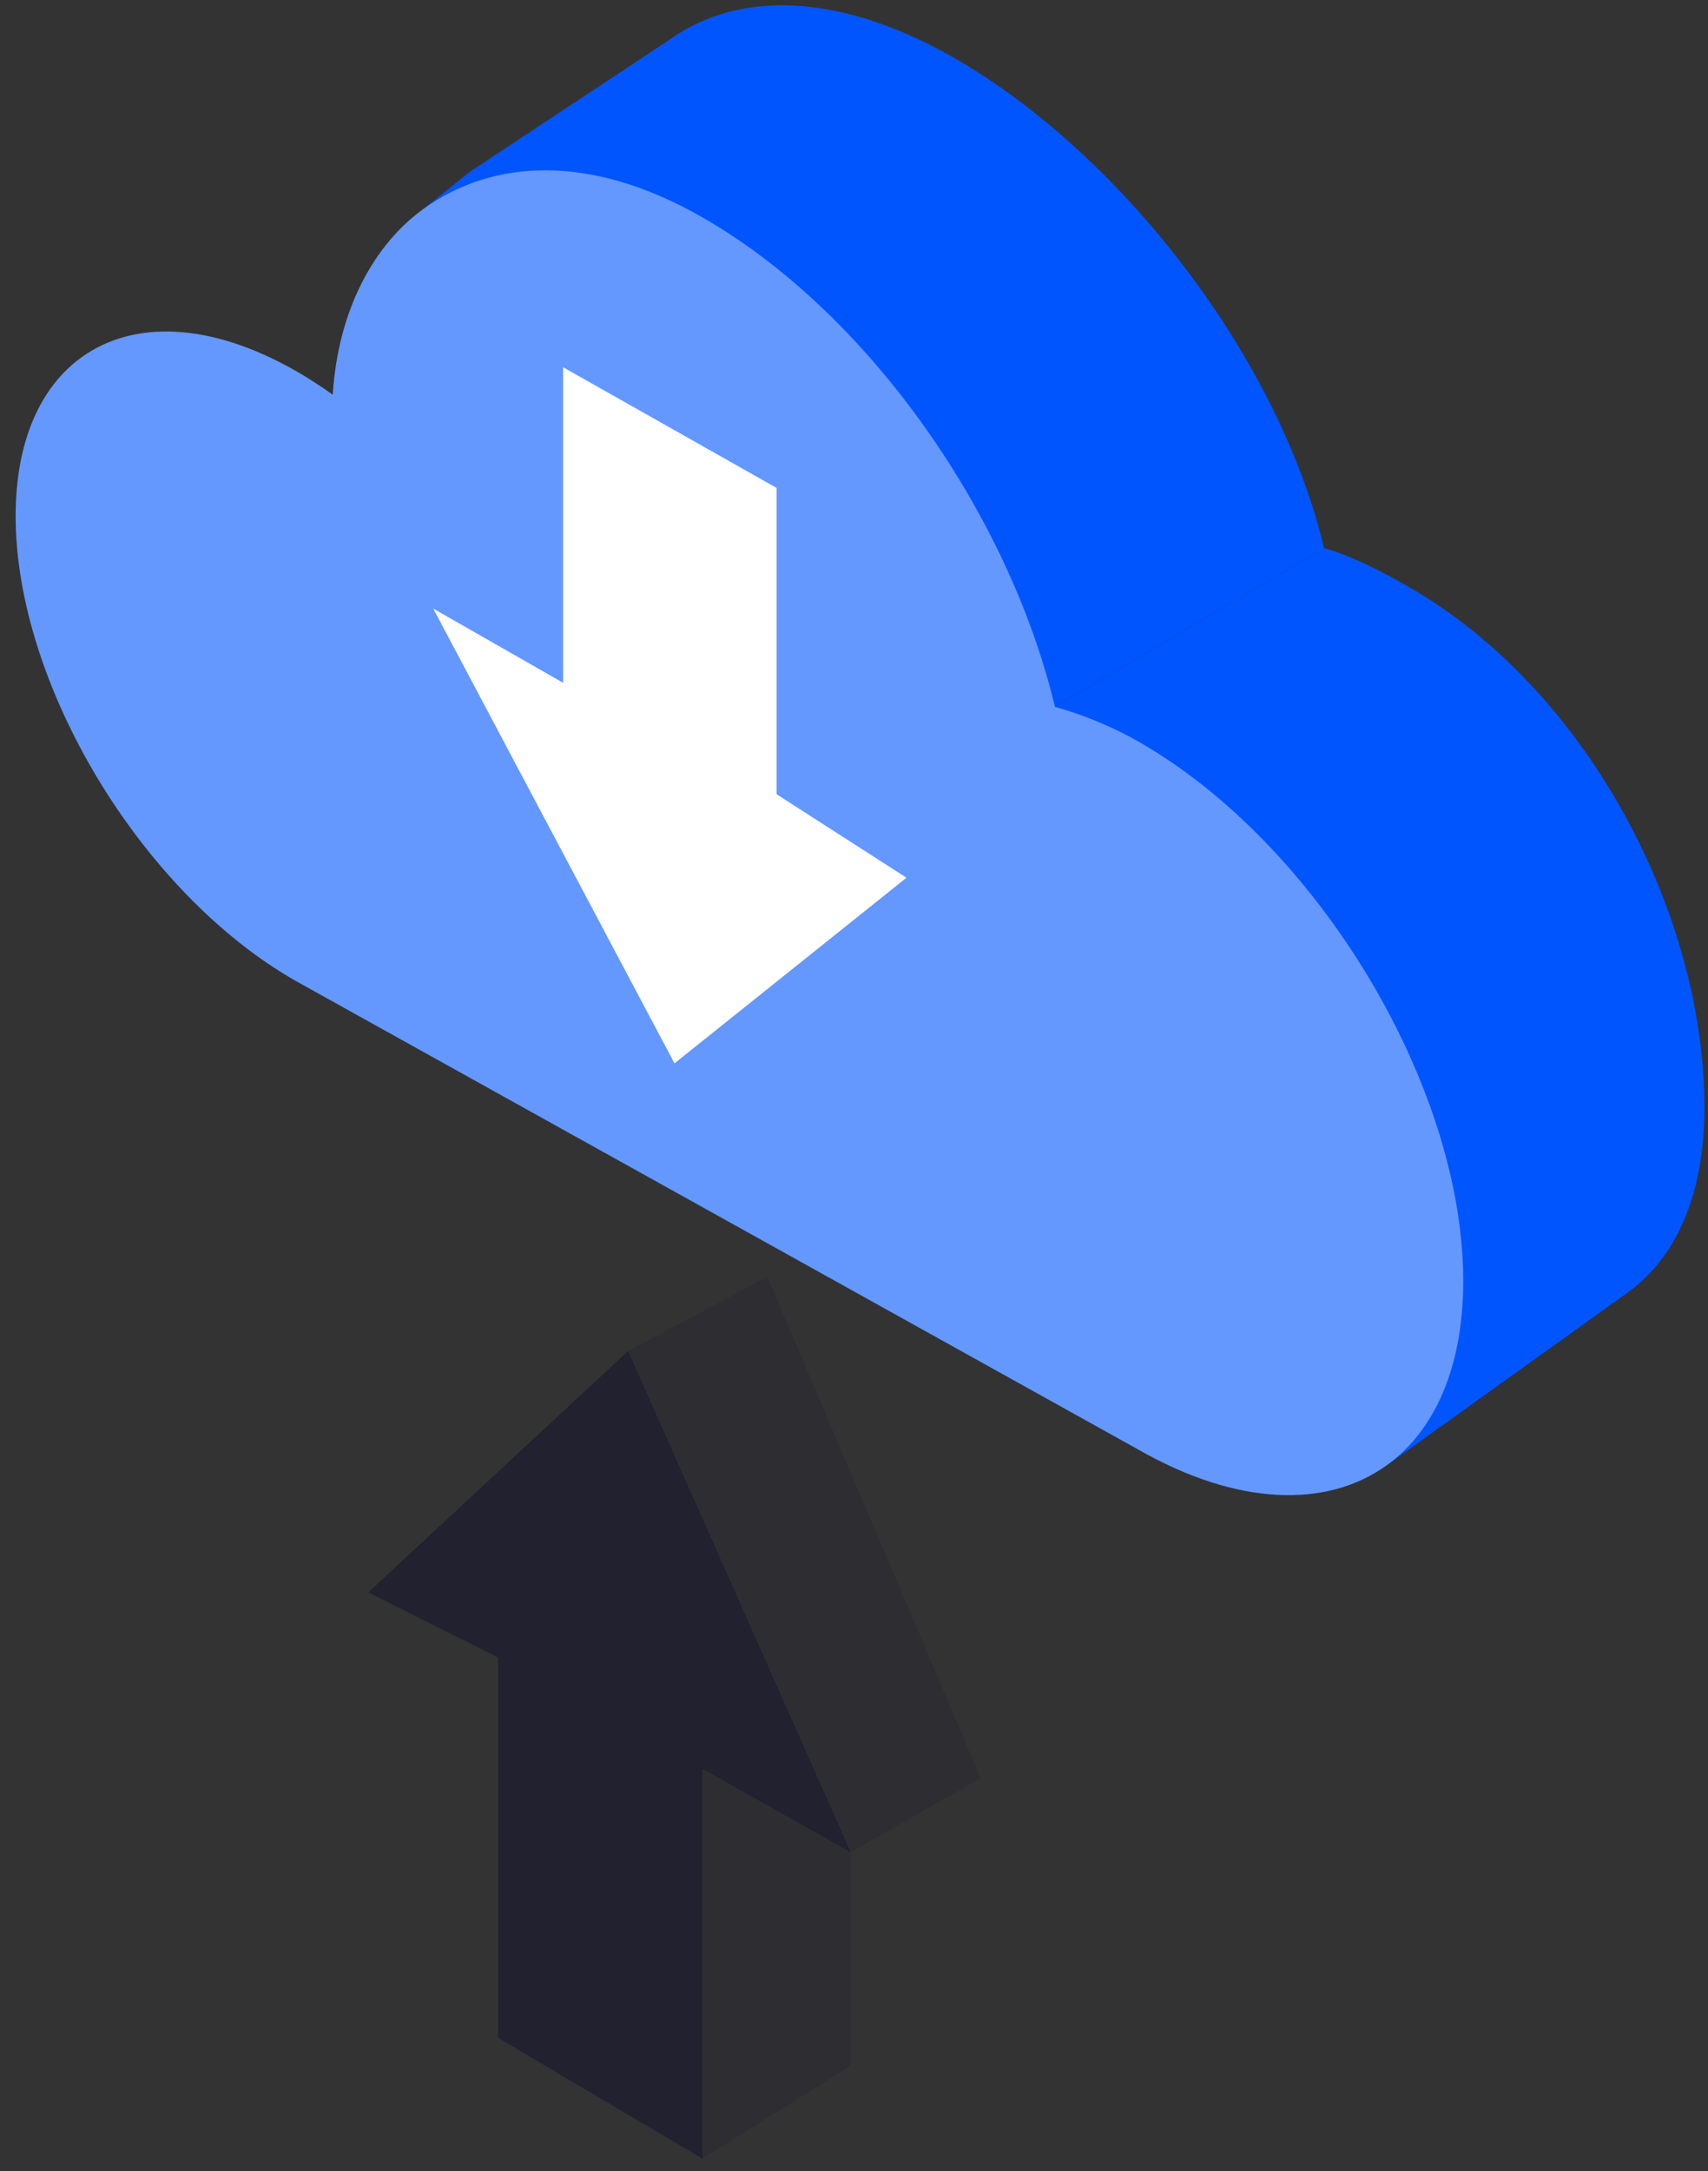
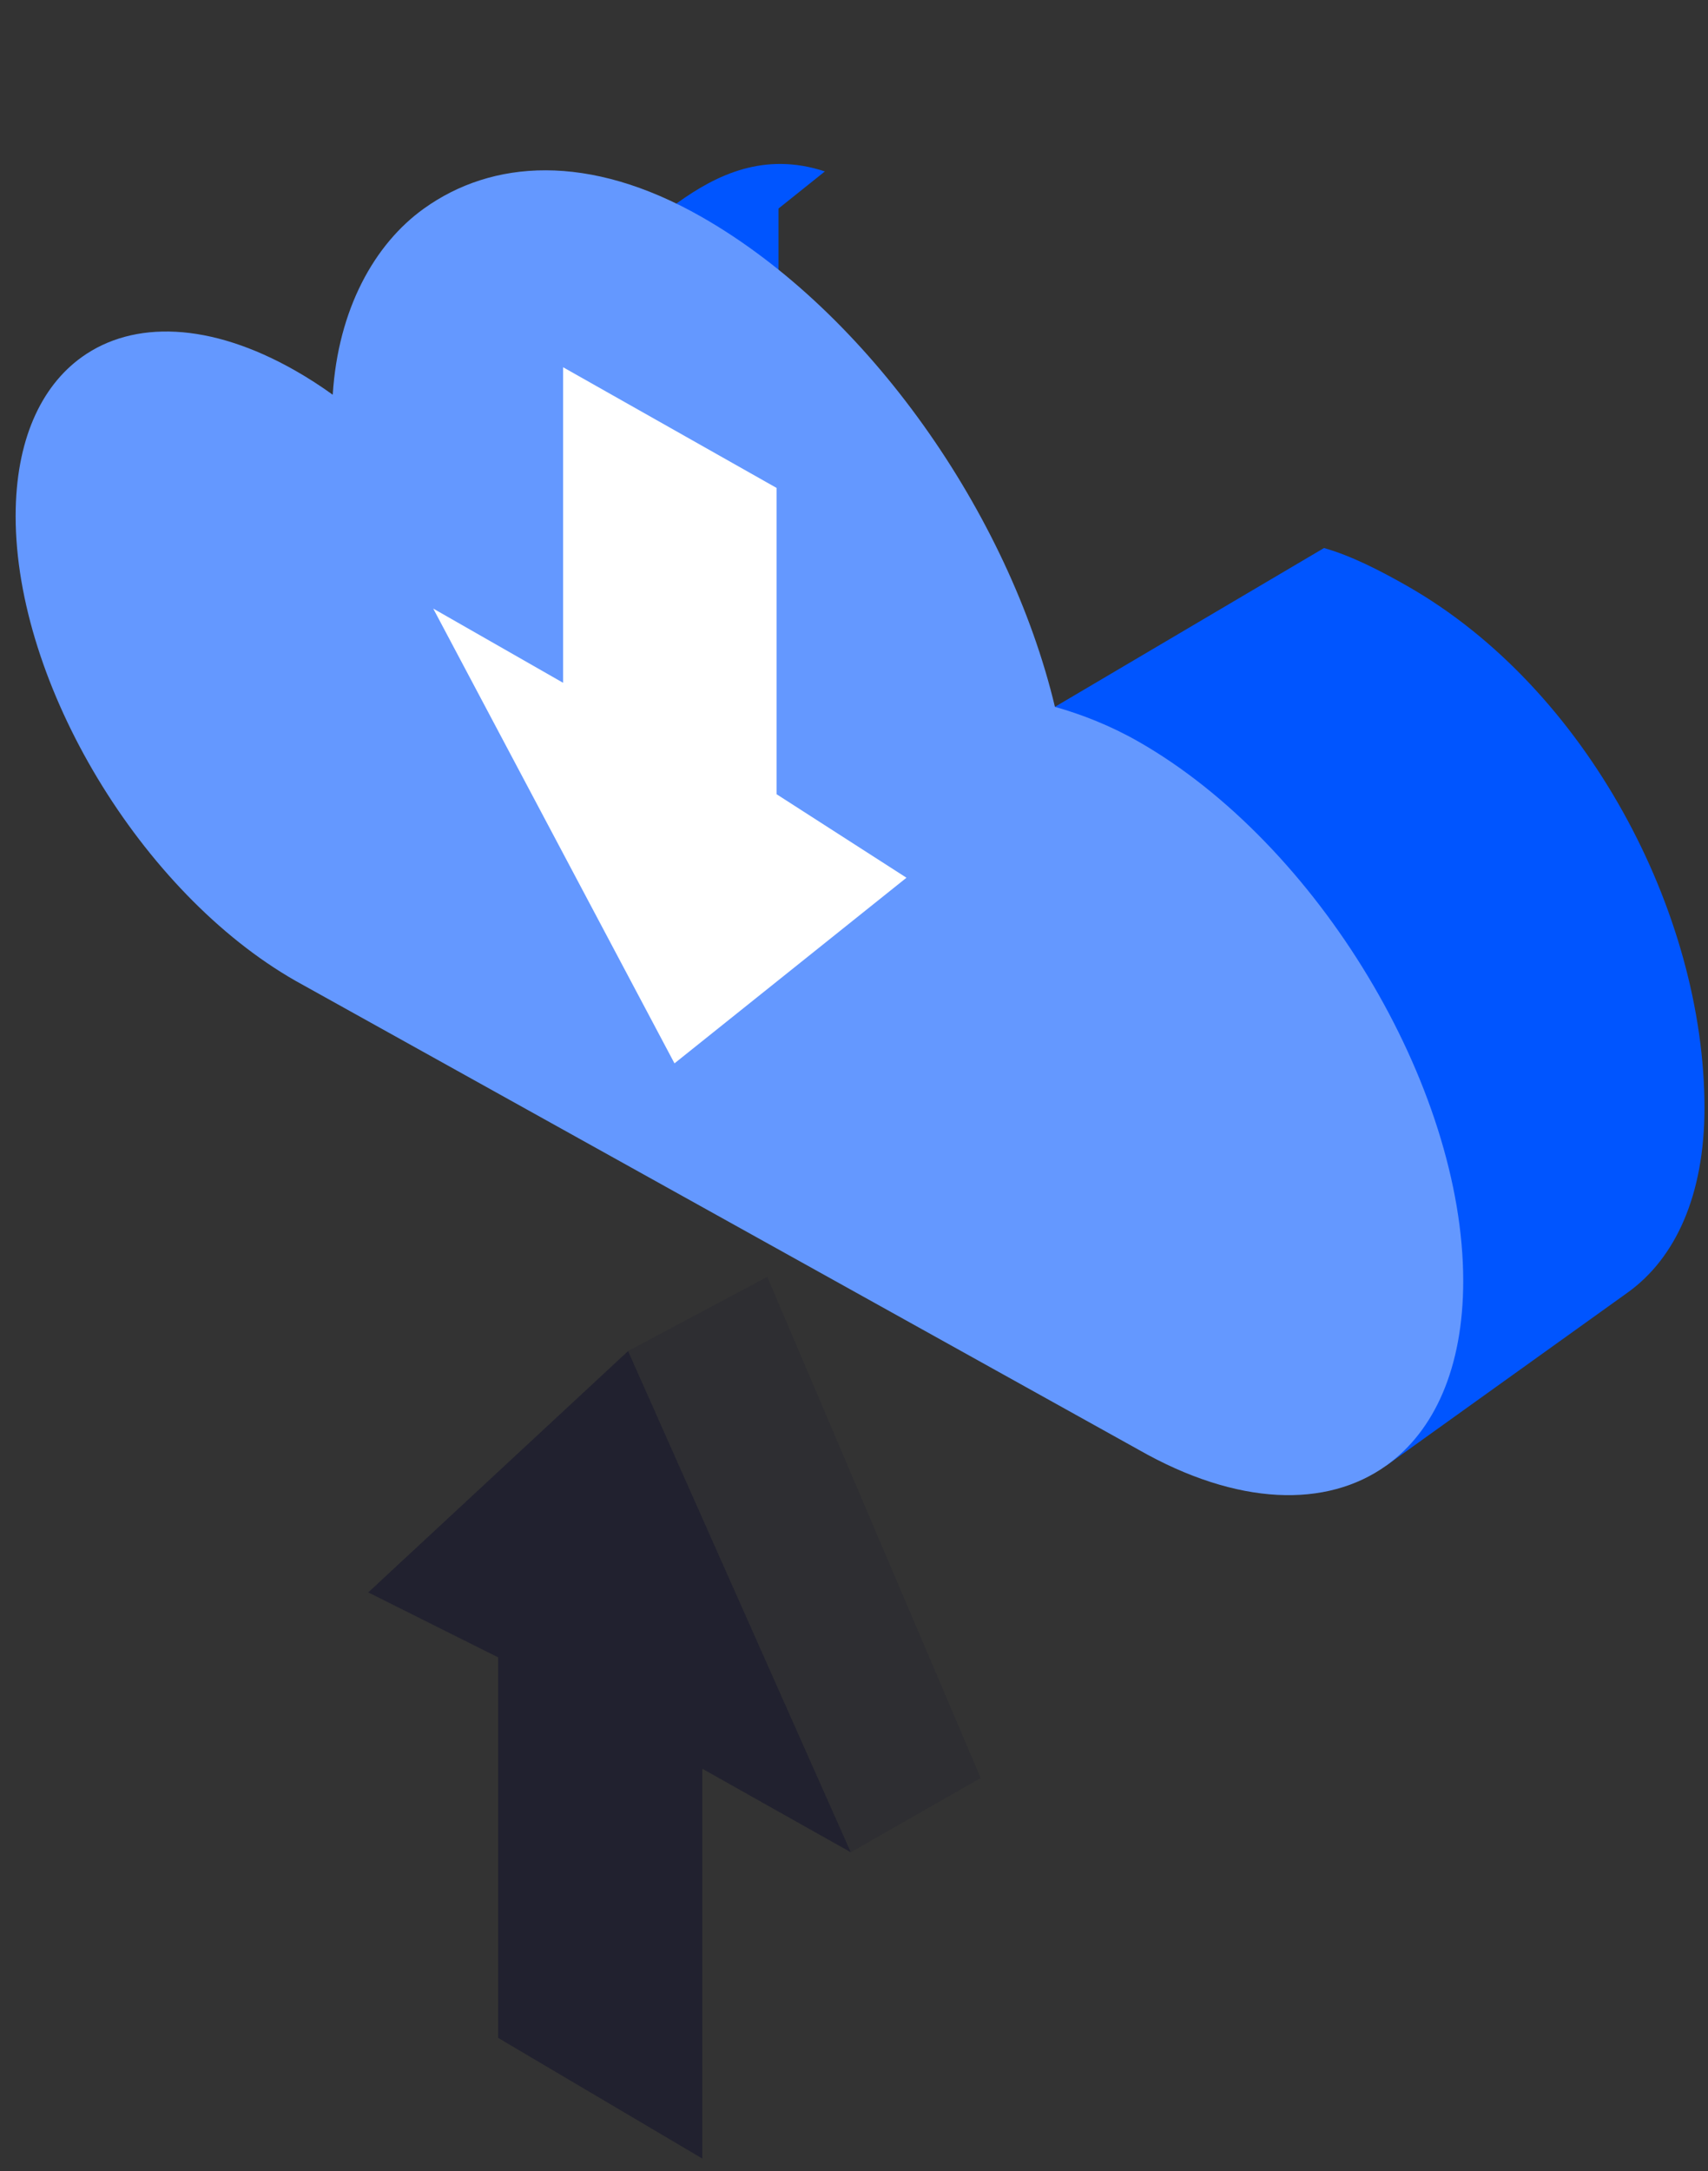
<svg xmlns="http://www.w3.org/2000/svg" width="96" height="122" viewBox="0 0 96 122" fill="none">
  <rect x="0" y="0" width="96" height="122" fill="#333333" stroke="none" />
  <path d="M28 114.517V93.134L20.698 89.483L35.302 75.923L47.819 104.086L39.474 99.392V121.297L28 114.517Z" fill="#060528" fill-opacity="0.4" />
  <path d="M47.819 104.086L55.12 99.913L43.125 71.75L35.302 75.922L47.819 104.086Z" fill="#060528" fill-opacity="0.1" />
-   <path d="M39.475 121.298L47.819 116.083V104.087L39.475 99.392V121.298Z" fill="#060528" fill-opacity="0.1" />
  <path d="M91.482 72.635C94.176 70.705 95.802 67.151 95.802 62.263C95.802 51.293 89.177 38.683 79.111 32.939C77.527 32.036 75.921 31.221 74.418 30.796L59.293 39.72L77.922 82.354L91.482 72.635Z" fill="#0055FF" />
-   <path d="M59.292 39.72L74.418 30.797C71.843 20.006 62.936 8.563 53.556 3.211C47.203 -0.414 41.506 -0.542 37.69 2.192L26.435 9.632L23.827 11.718L59.292 39.72Z" fill="#0055FF" />
  <path d="M43.757 11.719L46.364 9.633C42.953 8.511 40.275 9.823 38.09 11.388L24.53 20.064L43.757 30.026V11.719Z" fill="#0055FF" />
  <path d="M23.828 11.719C27.643 8.984 33.085 8.567 39.439 12.192C48.819 17.544 56.718 28.93 59.293 39.72C60.795 40.144 62.402 40.769 63.985 41.672C74.052 47.415 82.242 61.011 82.242 71.981C82.242 76.869 80.615 80.424 77.922 82.354C74.57 84.755 69.566 84.644 63.985 81.46L16.608 55.115C7.936 50.167 0.879 38.452 0.879 29C0.879 24.788 2.281 21.727 4.601 20.064C7.489 17.994 11.8 18.09 16.608 20.833C17.313 21.234 18.011 21.685 18.702 22.182C19.004 17.379 21.041 13.716 23.828 11.719Z" fill="#6498FF" />
  <path d="M31.651 20.638L43.647 27.418V44.63L50.949 49.323L37.91 59.754L24.35 34.198L31.651 38.37V20.638Z" fill="white" />
</svg>